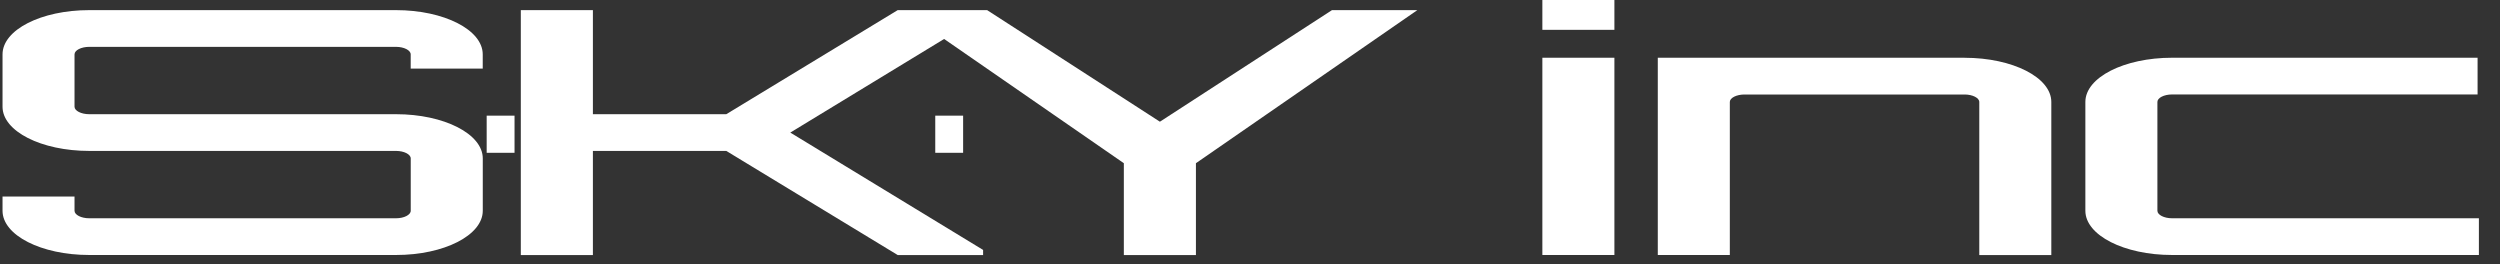
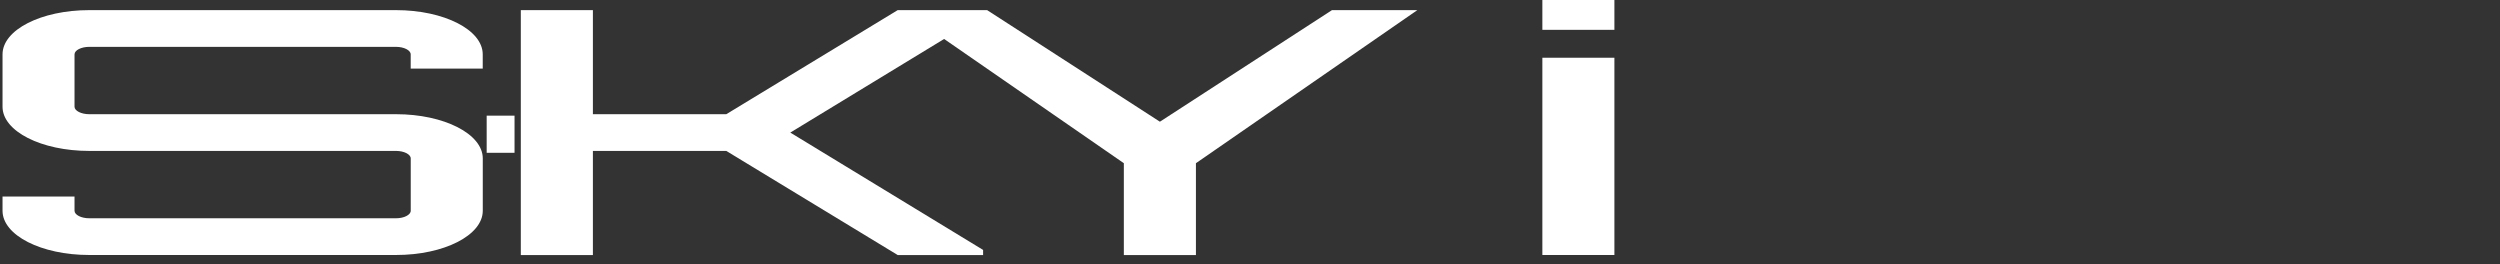
<svg xmlns="http://www.w3.org/2000/svg" id="_レイヤー_1" data-name="レイヤー 1" viewBox="0 0 533.06 56.38">
  <rect x="0" y="0" width="533.06" height="56.38" fill="#333333" stroke="none" />
  <defs>
    <style>
      .cls-1 {
        fill: #fff;
        stroke-width: 0px;
      }
    </style>
  </defs>
  <path class="cls-1" d="m84.45,2.16H19.02C8.78,2.16.54,6.36.54,11.59v11.17c0,5.22,8.25,9.42,18.49,9.42h65.42c1.71,0,3.13.73,3.13,1.6v11.16c0,.87-1.42,1.6-3.13,1.6H19.02c-1.71,0-3.13-.73-3.13-1.6v-3.04H.54v3.04c0,5.22,8.25,9.43,18.49,9.43h65.42c10.24,0,18.49-4.21,18.49-9.43v-11.16c0-5.22-8.25-9.43-18.49-9.43H19.02c-1.71,0-3.13-.73-3.13-1.59v-11.17c0-.87,1.42-1.6,3.13-1.6h65.42c1.71,0,3.13.73,3.13,1.6v3.04h15.36v-3.04c0-5.22-8.25-9.43-18.49-9.43Z" />
  <polygon class="cls-1" points="247.32 25.95 210.48 2.16 209.62 2.16 192.42 2.16 191.41 2.16 154.86 24.35 126.42 24.35 126.42 2.16 111.05 2.16 111.05 54.38 126.42 54.38 126.42 32.18 154.86 32.18 191.41 54.38 209.62 54.38 209.62 53.29 168.51 28.27 201.31 8.31 239.63 34.8 239.63 54.38 255 54.38 255 34.8 302.21 2.16 284.01 2.16 247.32 25.95" />
  <rect class="cls-1" x="328.87" y="-1.47" width="15.36" height="7.83" />
  <rect class="cls-1" x="328.87" y="12.31" width="15.36" height="42.06" />
-   <path class="cls-1" d="m418.9,12.31h-65.42v42.06h15.36V21.74c0-.87,1.42-1.59,3.13-1.59h46.93c1.71,0,3.13.73,3.13,1.59v32.64h15.36V21.74c0-5.22-8.25-9.42-18.49-9.42Z" />
-   <path class="cls-1" d="m463.14,46.54c-1.71,0-3.13-.73-3.13-1.6v-23.21c0-.87,1.42-1.59,3.13-1.59h65.14v-7.83h-65.14c-10.24,0-18.49,4.21-18.49,9.42v23.21c0,5.22,8.25,9.43,18.49,9.43h65.42v-7.83h-65.42Z" />
  <rect class="cls-1" x="103.77" y="24.66" width="5.94" height="7.92" />
-   <rect class="cls-1" x="199.42" y="24.66" width="5.94" height="7.92" />
</svg>